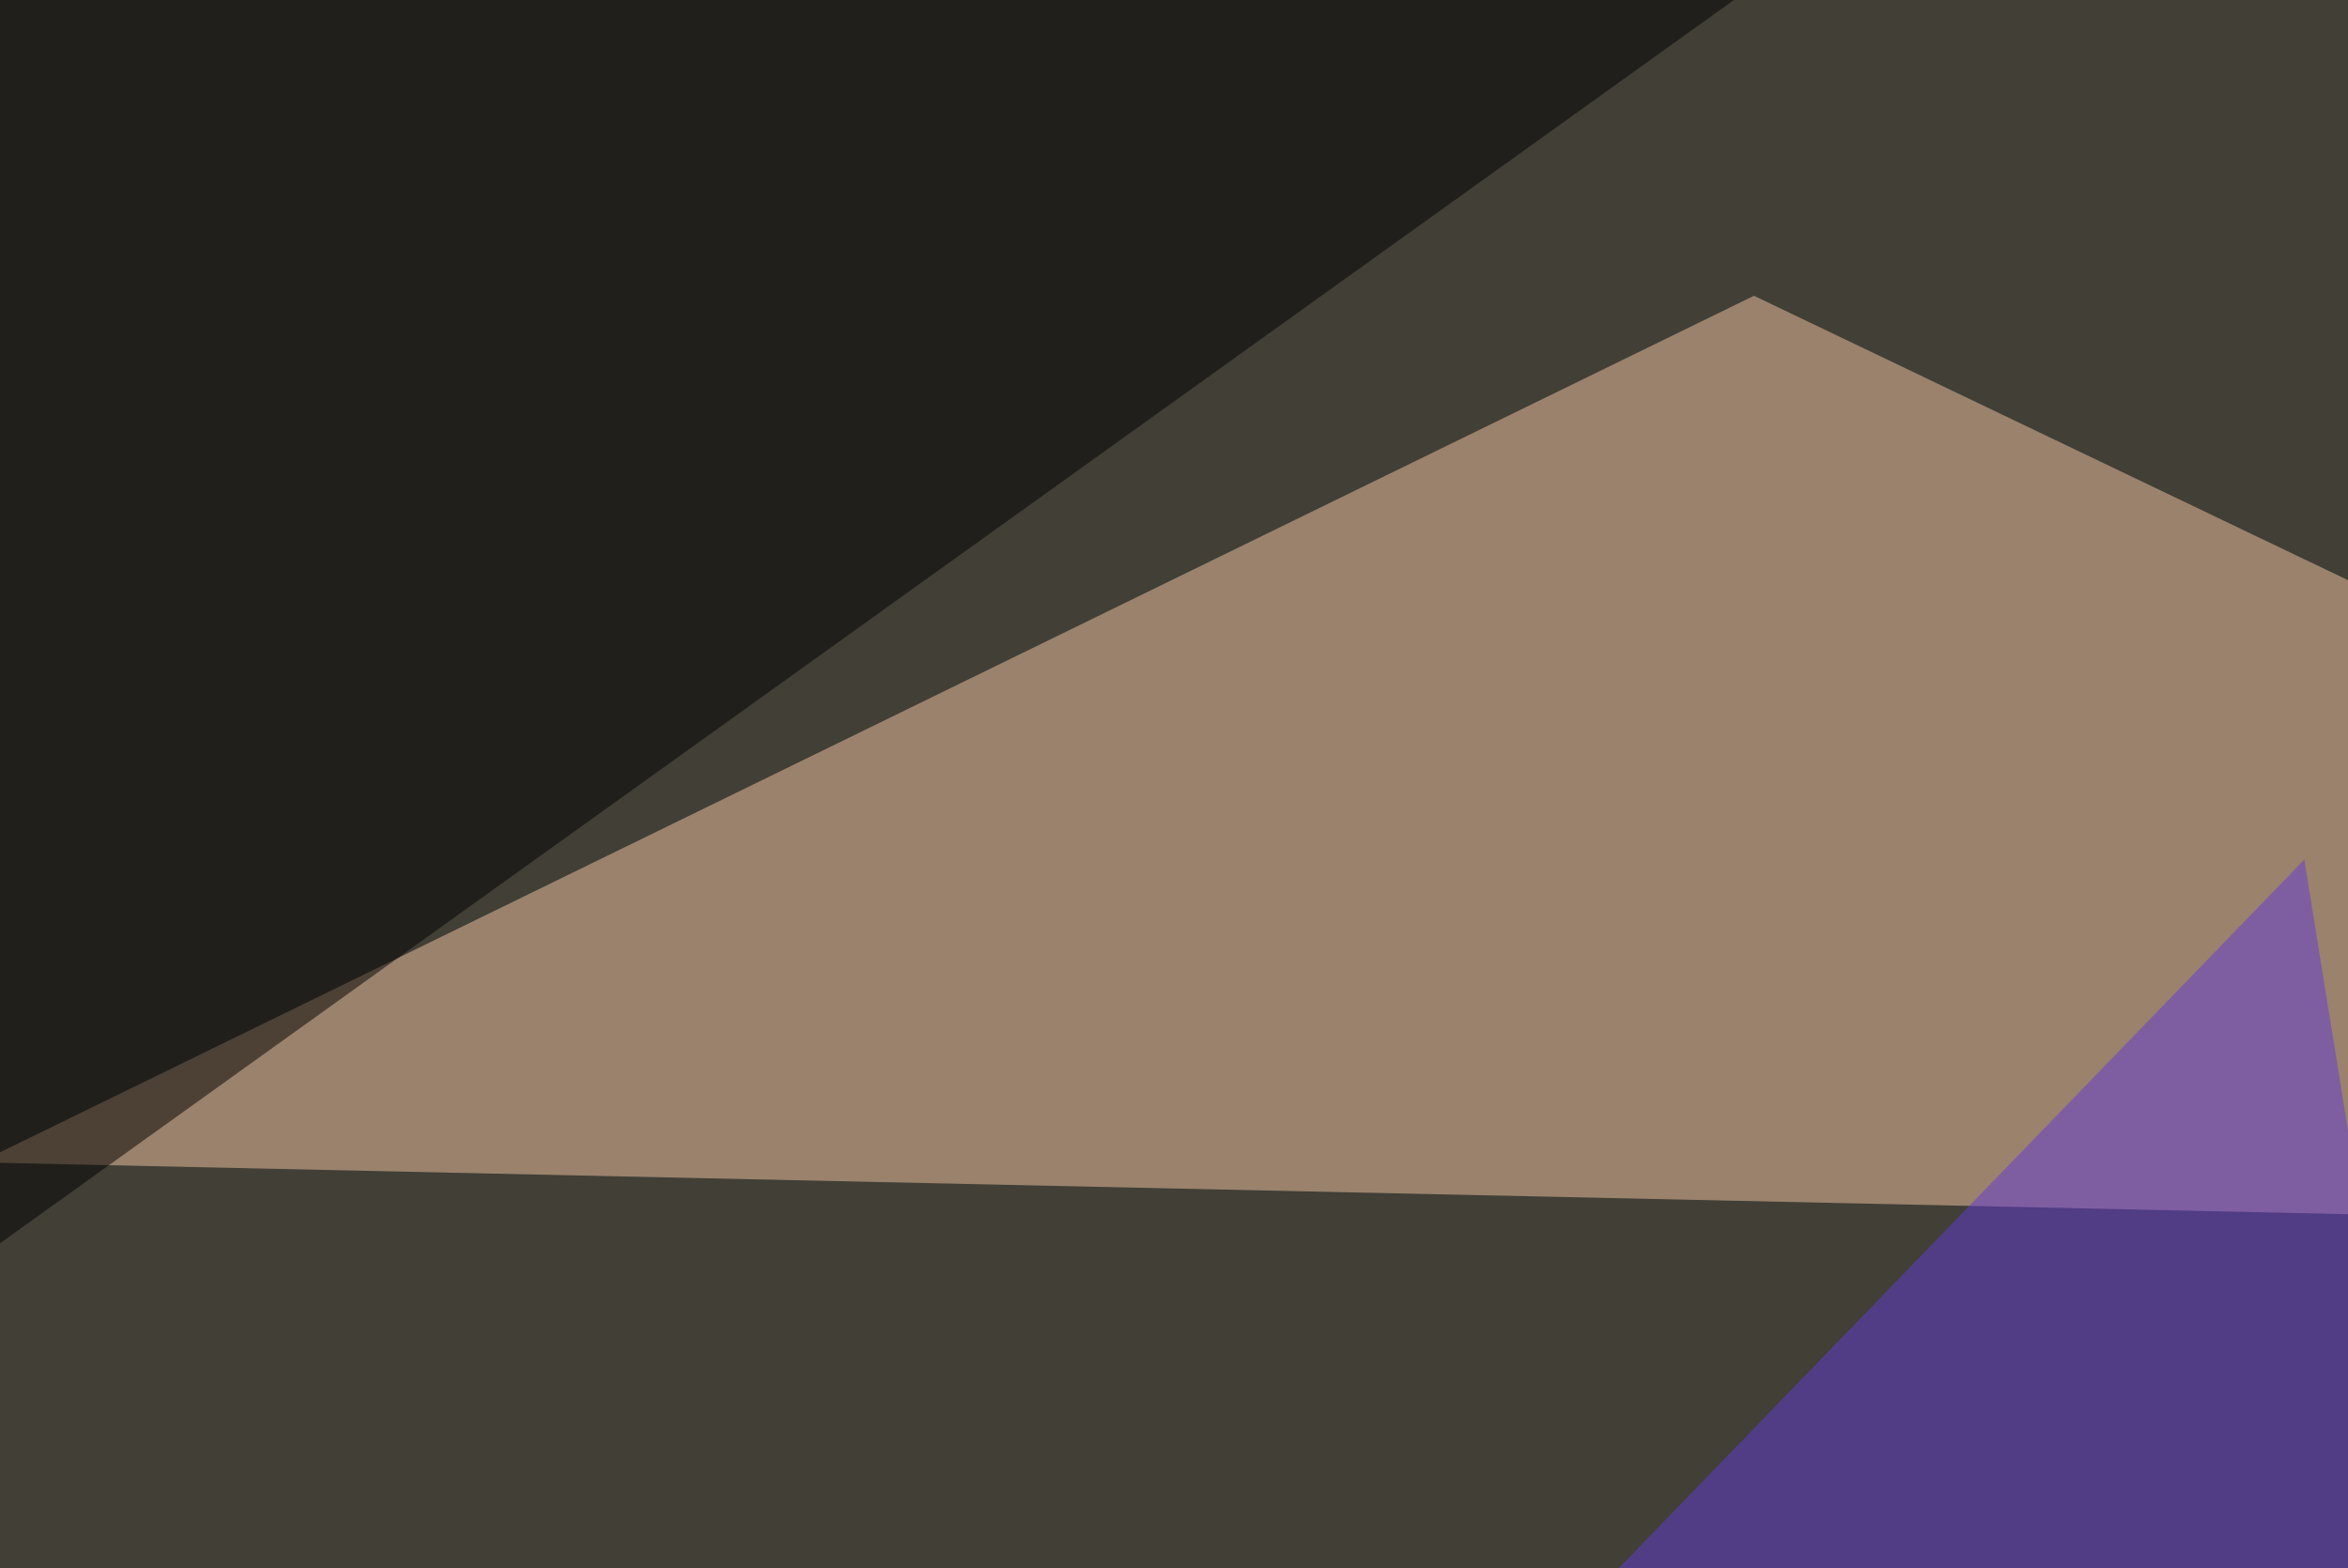
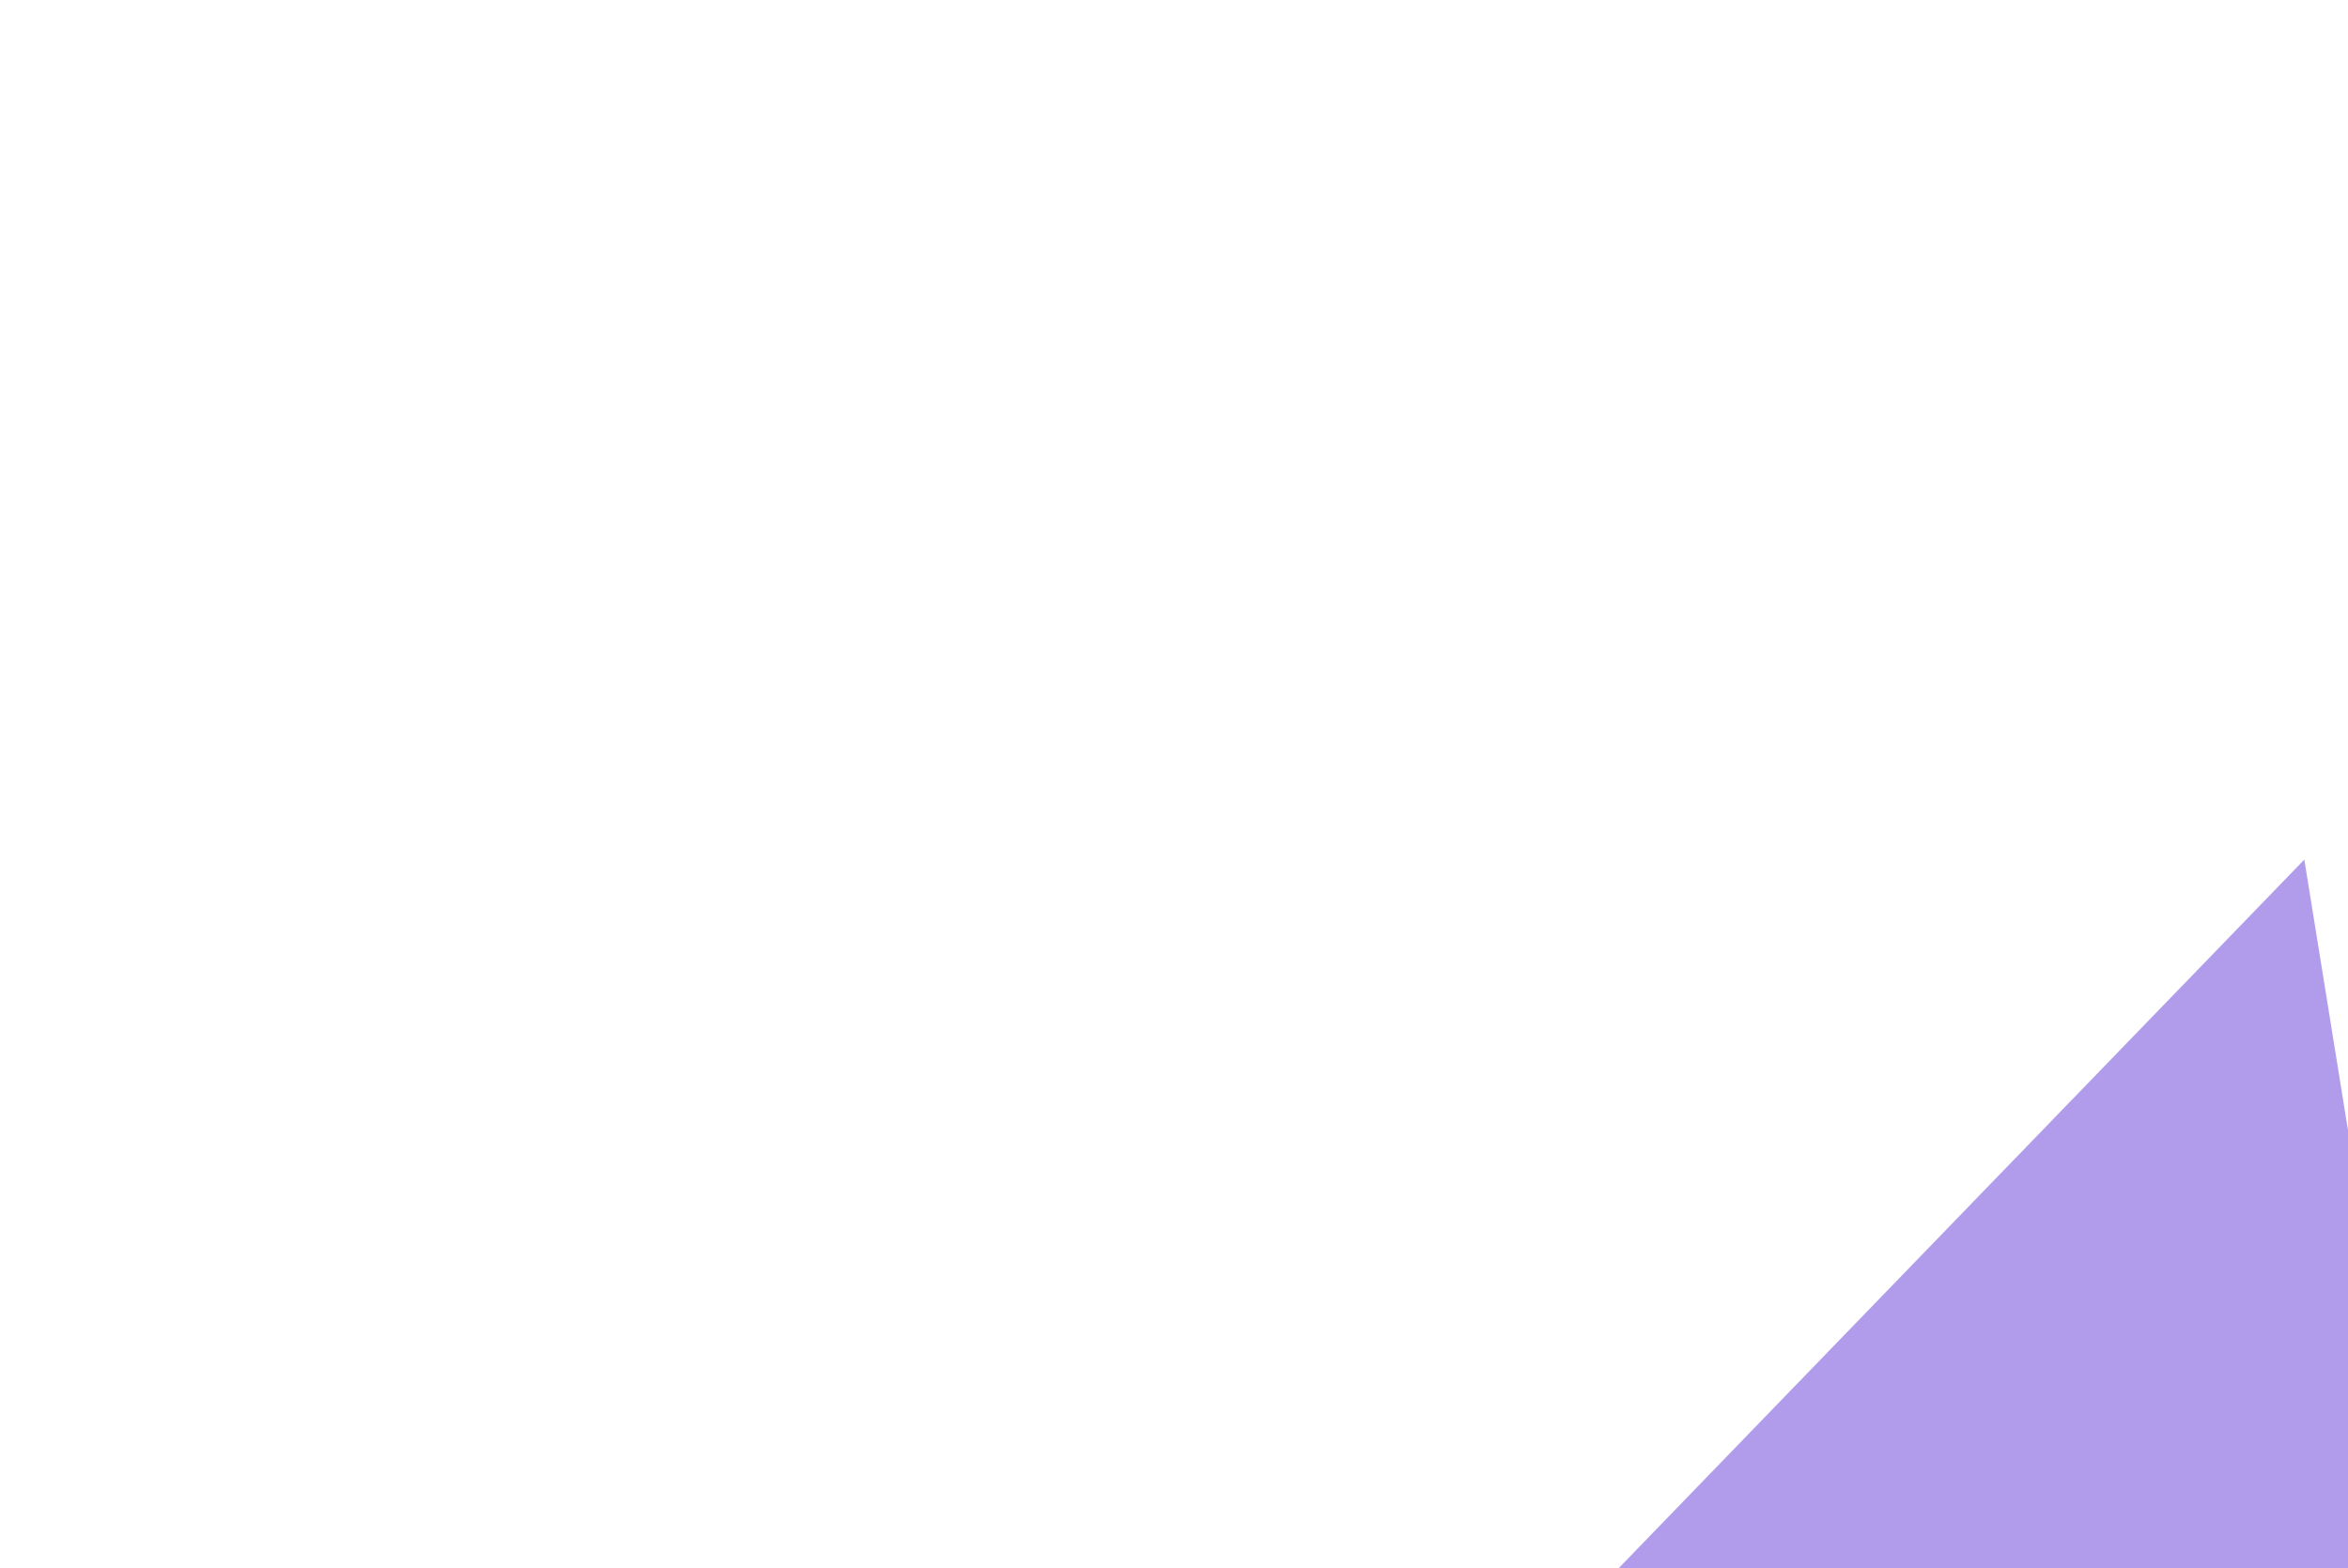
<svg xmlns="http://www.w3.org/2000/svg" width="500" height="334">
  <filter id="a">
    <feGaussianBlur stdDeviation="55" />
  </filter>
-   <rect width="100%" height="100%" fill="#413f36" />
  <g filter="url(#a)">
    <g fill-opacity=".5">
-       <path fill="#f4c6a4" d="M373.5 63l422 202.1-799.9-17.5z" />
      <path fill="#623bd7" d="M490.7 183.1l58.6 363.3-322.2-90.8z" />
-       <path d="M-45.4 297.4L399.9-22 1.5-10.3z" />
-       <path fill="#000500" d="M733.9 546.4l-293-172.9 354.5-155.2z" />
+       <path fill="#000500" d="M733.9 546.4z" />
    </g>
  </g>
</svg>